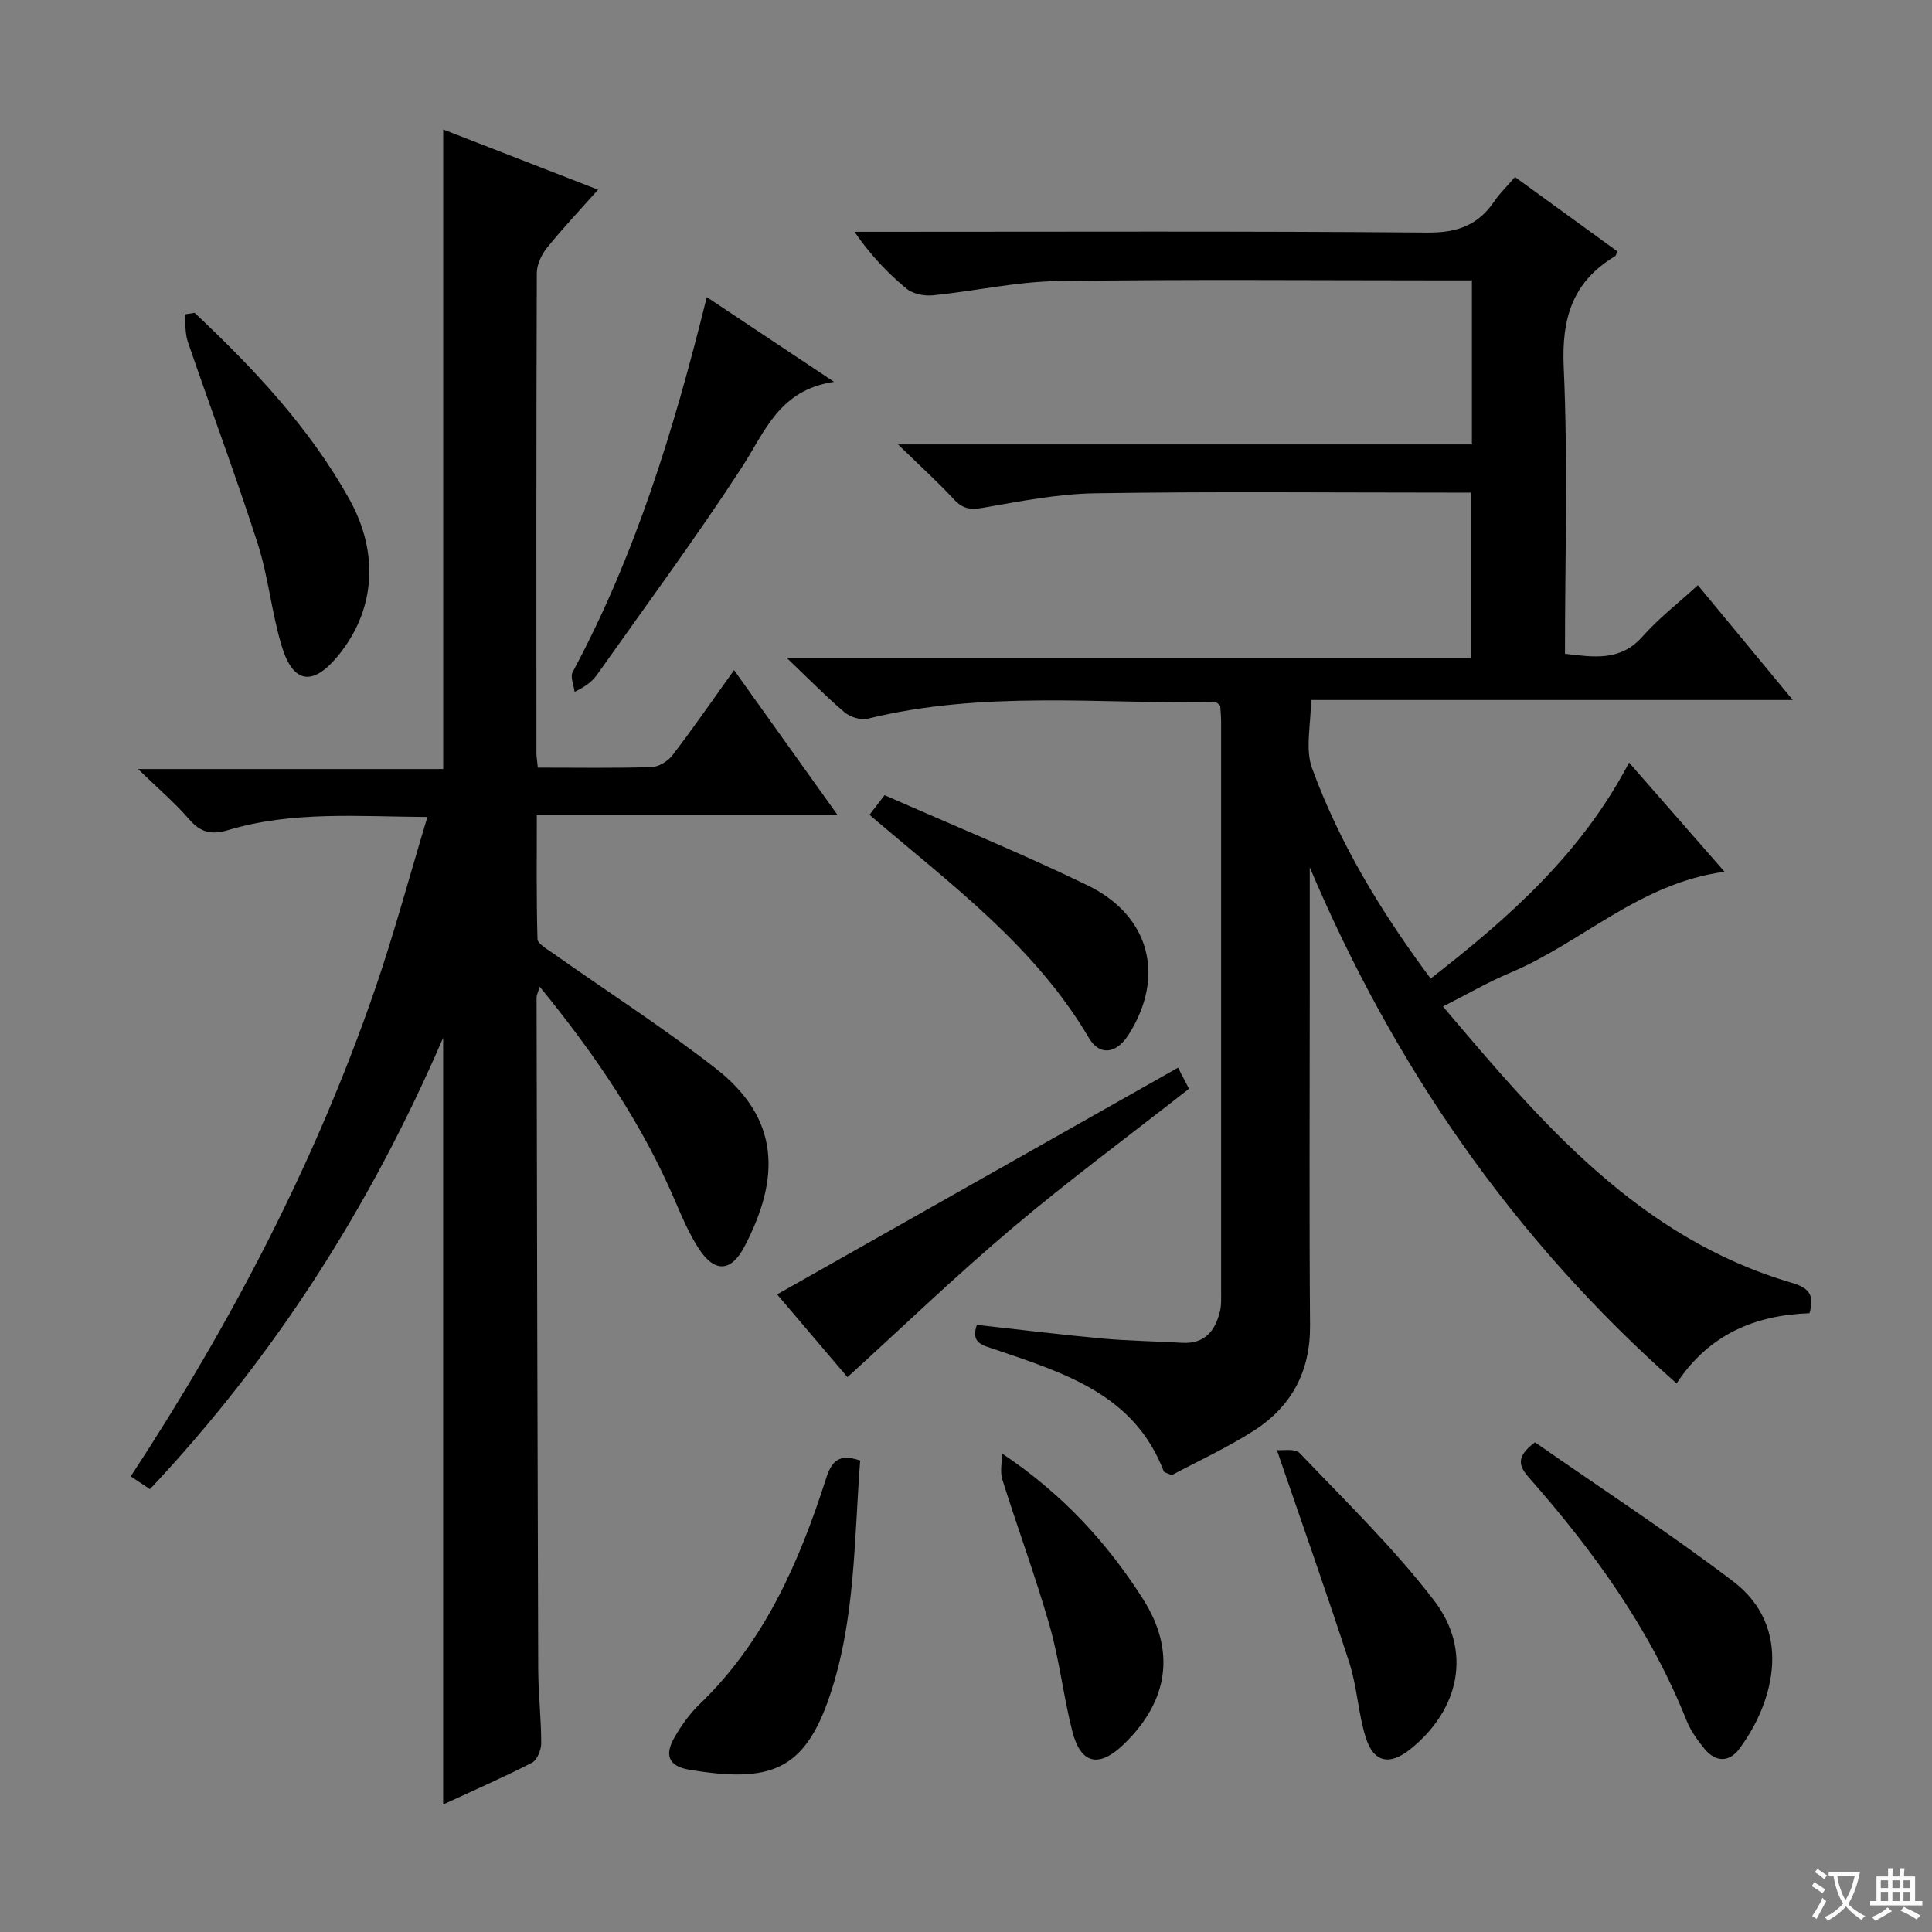
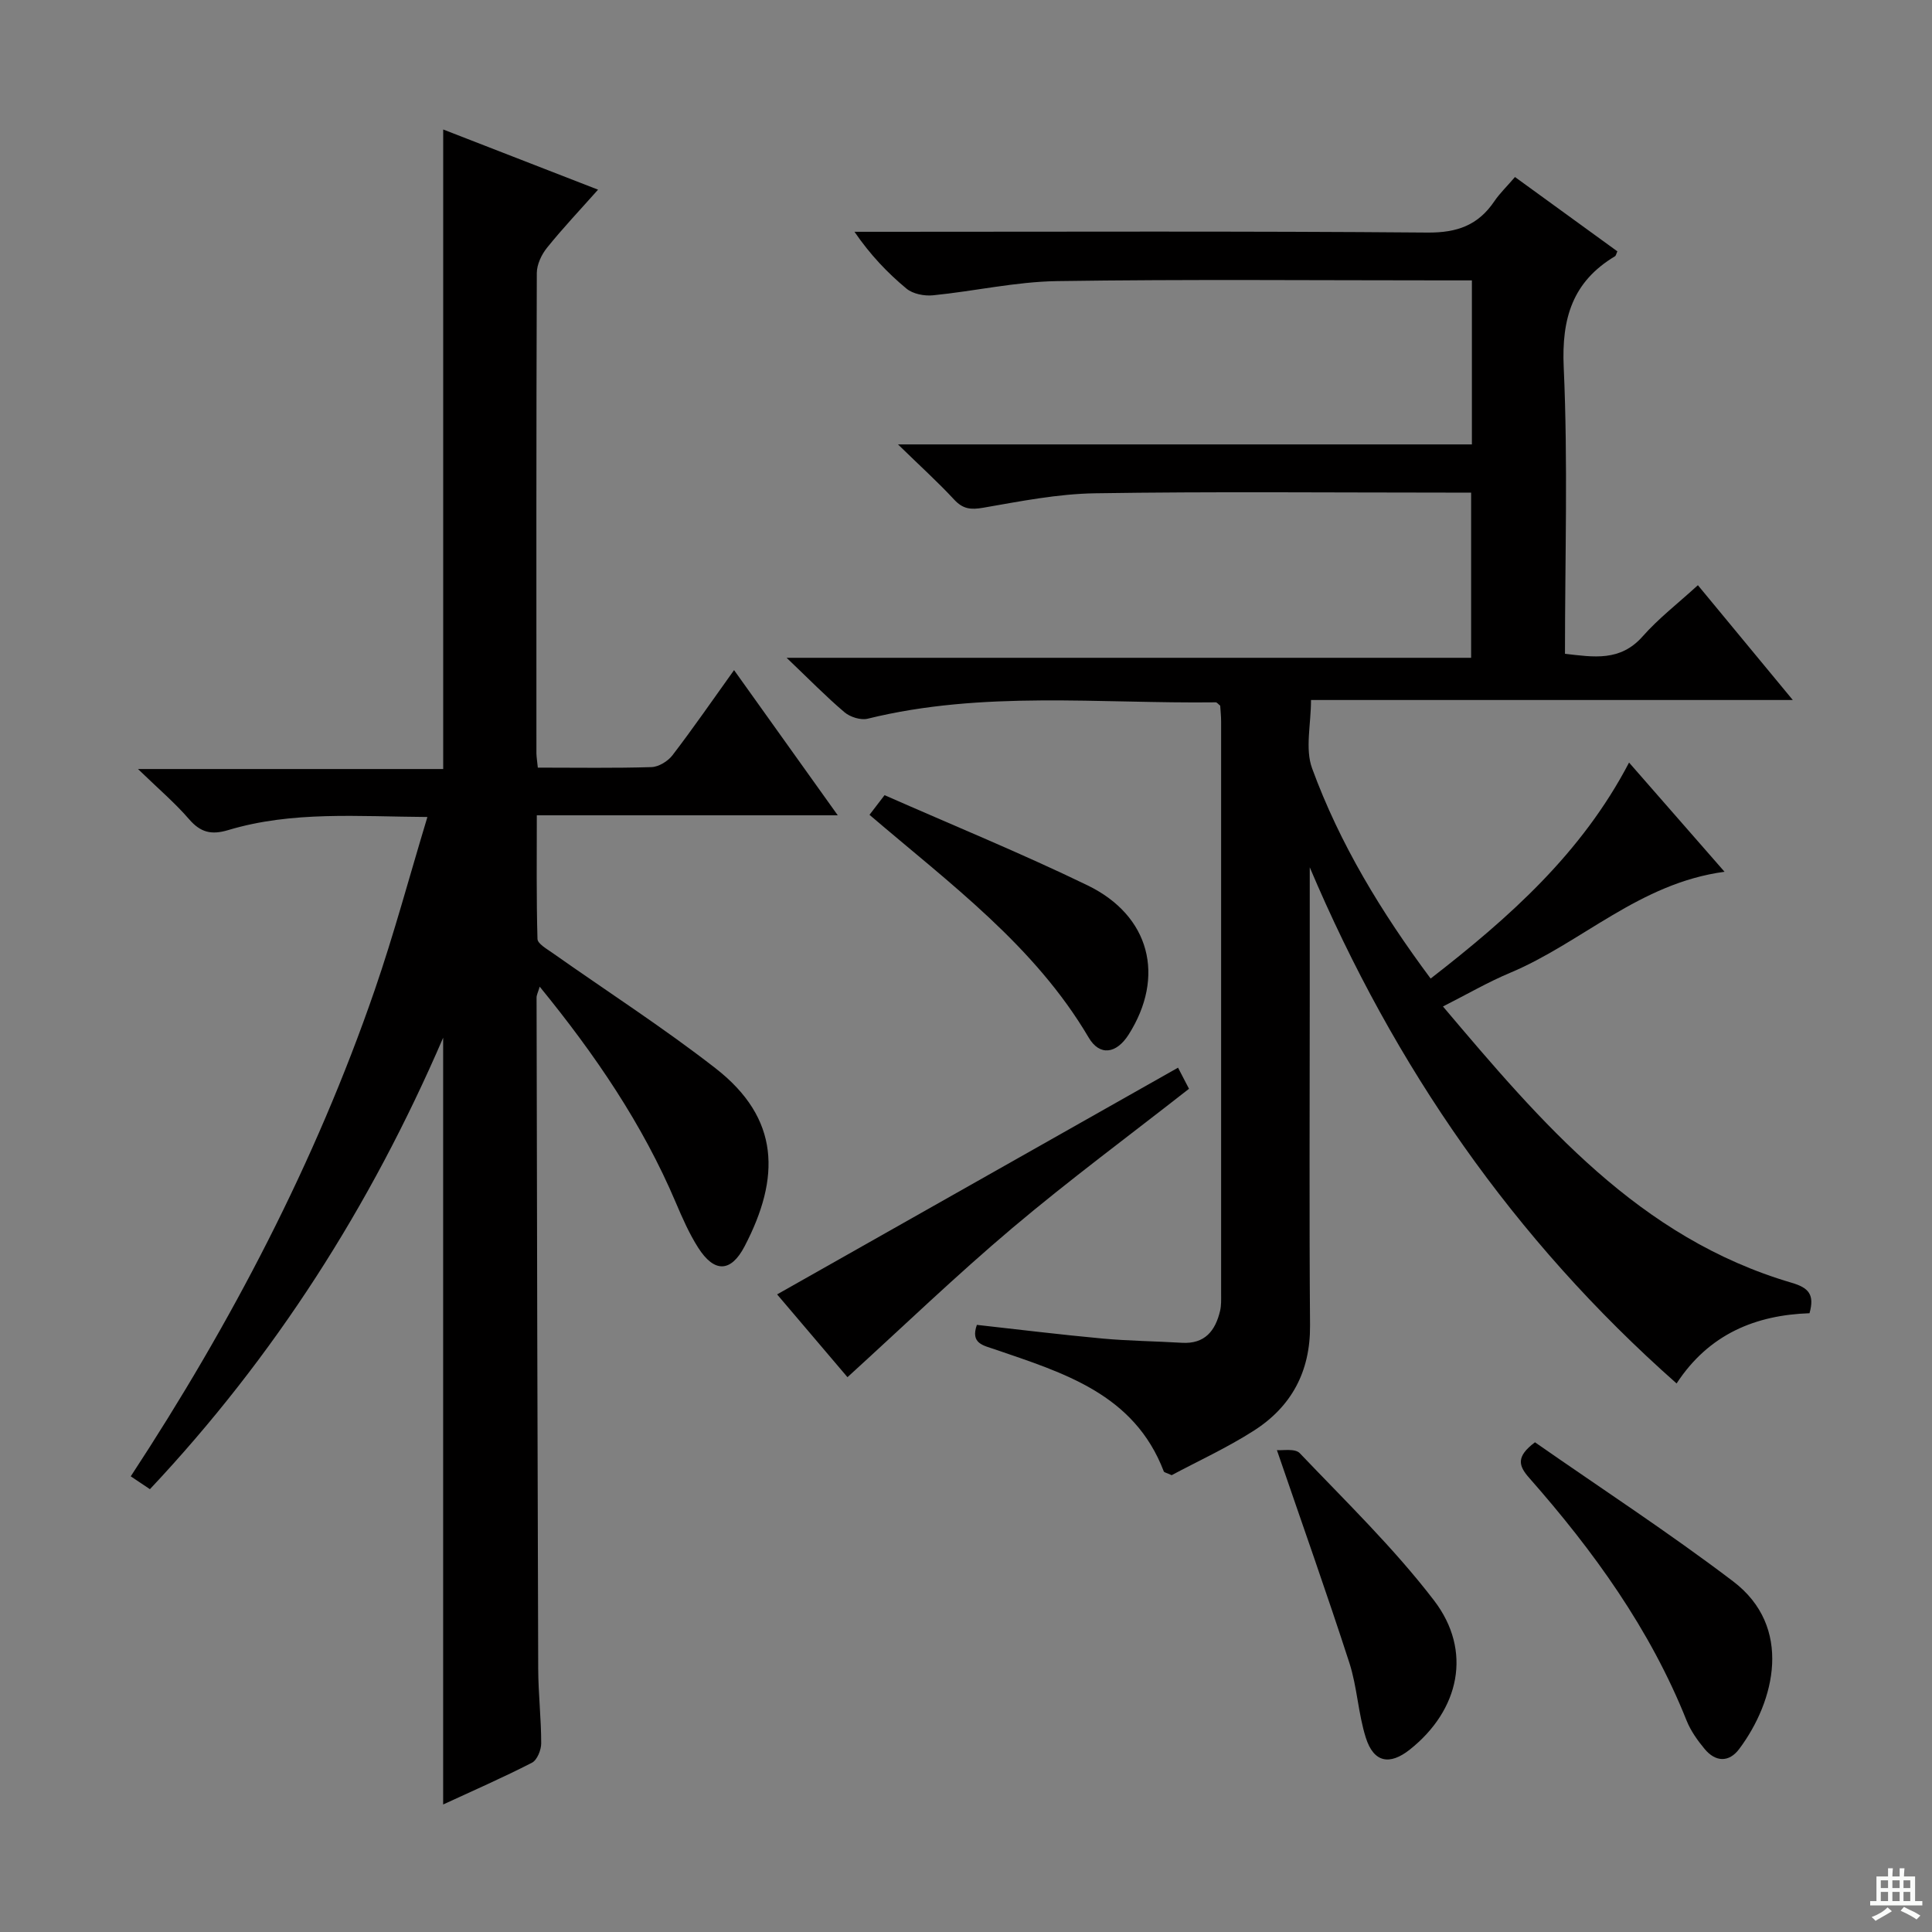
<svg xmlns="http://www.w3.org/2000/svg" enable-background="new 0 0 400 400" viewBox="0 0 400 400">
  <rect x="0" y="0" width="400" height="400" fill="#808080" stroke="none" />
-   <path d="m377.9 391.2c-.2.3-.4.5-.6.8-.7-.6-1.4-1-2.2-1.5.2-.3.4-.5.5-.8.6.4 1.4.8 2.3 1.5zm-1.8 6.1c-.2-.2-.5-.4-.9-.6.4-.6.8-1.2 1.2-1.9s.7-1.3.9-1.9c.3.3.5.5.8.7-.7 1.3-1.4 2.6-2 3.7zm2.2-9c-.3.3-.5.5-.6.8-.6-.6-1.3-1.1-2-1.5.3-.3.5-.5.6-.7.6.5 1.3.9 2 1.4zm.3.2v-.9h2 4.5c-.3 1.3-.6 2.5-1 3.6s-.9 2.1-1.4 3c.4.5 1 1 1.6 1.4s1.2.8 1.9 1.1c-.3.2-.5.4-.8.8-.4-.3-1-.7-1.6-1.2s-1.2-1.1-1.6-1.6c-.5.6-1.1 1.1-1.7 1.6s-1.4.9-2.1 1.4c-.1-.3-.3-.5-.7-.8.6-.2 1.2-.5 1.9-1s1.4-1.1 2-1.8c-.5-.8-.9-1.6-1.2-2.5s-.6-2-.8-3.2c-.4.1-.7.1-1 .1zm2.5 2.7c.3 1 .7 1.7 1 2.2.3-.5.6-1.1 1-2s.6-1.9.9-3h-3.2-.4c.1.9.3 1.8.7 2.8z" fill="#fafbfa" />
  <path d="m396.5 388.5v1.5 3.6h1.5v.9c-.4 0-1 0-1.7 0h-7.9c-.5 0-.9 0-1.2 0v-.9h1.3v-3.5c0-.7 0-1.2 0-1.6h2.4c0-.8 0-1.4 0-1.7h1c0 .3-.1.8-.1 1.7h1.5c0-.8 0-1.4 0-1.7h1c0 .3-.1.9-.1 1.7zm-8.2 9.2c-.2-.3-.5-.5-.8-.8.8-.3 1.4-.6 1.9-.9s1-.7 1.4-1.1c.3.3.6.5.9.8-1.6 1-2.8 1.6-3.4 2zm2.6-6.8v-1.6h-1.5v1.6zm0 2.7v-1.9h-1.5v1.9zm2.4-2.7v-1.6h-1.5v1.6zm0 2.7v-1.9h-1.5v1.9zm.2 2 .7-.8c.4.2.9.5 1.6.8s1.3.7 1.8 1c-.3.3-.5.5-.8.8-.4-.3-1.5-1-3.3-1.8zm2-4.7v-1.6h-1.4v1.6zm0 2.7v-1.9h-1.4v1.9z" fill="#fafbfa" />
  <g fill="#010000">
    <path d="m271.17 179.57v26.37c0 22.83-.12 45.66.06 68.49.07 9.55-3.86 16.81-11.66 21.79-5.56 3.55-11.61 6.32-16.99 9.2-1.07-.5-1.55-.56-1.63-.78-6.14-16.07-20.77-20.39-34.97-25.27-2.42-.83-5.09-1.2-3.73-5.07 8.64.96 17.31 2.03 26 2.83 5.46.5 10.96.55 16.43.88 4.77.29 6.95-2.48 7.93-6.63.26-1.11.21-2.32.21-3.48.01-39.49.01-78.98 0-118.48 0-1.15-.13-2.3-.19-3.32-.41-.32-.67-.69-.92-.69-24.06.3-48.25-2.48-72.07 3.39-1.43.35-3.62-.34-4.79-1.33-3.8-3.22-7.3-6.81-11.99-11.28h141.72c0-11.65 0-22.67 0-34.2-1.66 0-3.27 0-4.89 0-24.33 0-48.66-.24-72.98.14-7.73.12-15.48 1.66-23.14 2.99-2.58.45-4.21.28-6.03-1.69-3.35-3.62-7.03-6.94-11.62-11.42h118.82c0-11.49 0-22.4 0-33.96-1.87 0-3.64 0-5.41 0-26.83 0-53.66-.25-80.48.15-8.57.13-17.1 2.09-25.68 2.94-1.8.18-4.16-.28-5.49-1.38-3.94-3.27-7.5-7-10.77-11.77h5.17c37.83 0 75.65-.16 113.48.16 6.13.05 10.47-1.52 13.82-6.47 1.11-1.64 2.57-3.03 4.28-5.03 7.11 5.17 14.17 10.29 21.2 15.39-.24.51-.29.9-.5 1.02-8.77 5.26-11.07 12.82-10.61 22.97.89 19.62.26 39.3.26 59.33 5.94.68 11.44 1.65 16.08-3.6 3.28-3.72 7.28-6.8 11.44-10.6 6.44 7.79 12.71 15.37 19.65 23.77-33.71 0-66.41 0-99.75 0 0 5.07-1.25 10.1.22 14.13 5.73 15.67 14.36 29.85 24.55 43.54 16.32-12.67 31.27-25.94 41.08-44.72 6.63 7.58 12.9 14.76 19.77 22.61-17.66 2.37-29.55 14.7-44.42 20.93-4.56 1.91-8.88 4.43-13.88 6.96 20.45 24.17 40.57 47.91 72.18 57.2 3.52 1.03 4.8 2.42 3.71 6.31-11.13.38-20.82 4.29-27.52 14.54-33.78-29.87-58.45-65.58-75.95-106.86z" />
    <path d="m111.35 158.93c8.23 0 15.89.13 23.54-.11 1.49-.05 3.38-1.21 4.33-2.44 4.23-5.52 8.19-11.26 12.76-17.64 7.24 10.13 14.12 19.76 21.47 30.06-21.09 0-41.32 0-62.31 0 0 8.78-.1 17.19.14 25.6.03.99 1.9 2.04 3.06 2.86 11.27 7.95 22.89 15.43 33.77 23.89 13.44 10.45 13.45 22.71 6.05 36.89-2.84 5.44-6.28 5.5-9.61.28-1.86-2.92-3.28-6.16-4.64-9.36-6.88-16.22-16.66-30.58-28.17-44.68-.35 1.17-.65 1.72-.65 2.26.09 46.32.18 92.65.34 138.97.02 5.15.62 10.29.62 15.43 0 1.37-.84 3.46-1.91 4.01-6.02 3.09-12.23 5.8-18.39 8.65 0-52.86 0-105.3 0-158.75-15.1 35.01-34.91 66.02-60.71 93.47-1.39-.93-2.56-1.72-3.97-2.66 20.83-31.76 38.19-64.97 50.5-100.65 3.99-11.57 7.16-23.43 10.92-35.86-14.38-.09-27.98-1.27-41.24 2.71-3.5 1.05-5.74.49-8.12-2.27-2.92-3.38-6.37-6.31-10.56-10.37h63.19c0-44.33 0-88.04 0-132.41 10.28 4 20.84 8.1 32.06 12.46-3.74 4.21-7.32 7.99-10.57 12.03-1.14 1.41-2.1 3.46-2.11 5.22-.12 33.16-.09 66.32-.08 99.48.02.79.16 1.59.29 2.93z" />
    <path d="m317.8 298.61c13.65 9.52 27.7 18.68 41.02 28.79 12.41 9.42 8.71 24.77 1.26 34.71-2.12 2.83-4.91 2.71-7.16-.01-1.47-1.77-2.87-3.74-3.72-5.85-7.55-18.94-19.28-35.16-32.63-50.31-2.16-2.46-2.75-4.35 1.23-7.33z" />
-     <path d="m40.29 64.77c12.25 11.52 23.73 23.72 32.01 38.53 6.36 11.37 5.32 23.27-2.41 32.59-5.12 6.18-9.19 5.66-11.54-2.05-2.12-6.95-2.77-14.36-4.99-21.27-4.51-14.02-9.69-27.83-14.46-41.77-.61-1.77-.46-3.8-.66-5.71.69-.1 1.37-.21 2.05-.32z" />
    <path d="m175.46 285.13c-4.5-5.29-9.84-11.58-14.57-17.14 27.75-15.69 55.28-31.26 83.01-46.94.59 1.13 1.42 2.73 2.27 4.37-12.33 9.67-24.78 18.87-36.58 28.83-11.64 9.83-22.64 20.42-34.13 30.88z" />
-     <path d="m172.68 79.06c-11.39 1.67-14.3 10.34-19.08 17.69-9.5 14.59-19.86 28.61-29.91 42.83-.94 1.33-2.18 2.45-4.73 3.65-.16-1.38-.93-3.1-.39-4.1 13.04-24.29 21.03-50.39 27.76-77.62 8.58 5.71 16.83 11.2 26.35 17.55z" />
-     <path d="m178.09 302.39c-1.26 16.42-.99 32.99-6.3 48.72-5.25 15.54-12.35 18.09-29.13 15.28-4.23-.71-5.15-3.02-2.99-6.73 1.41-2.42 3.08-4.81 5.09-6.74 13.51-12.97 20.7-29.47 26.28-46.84 1.12-3.5 2.6-5.23 7.05-3.69z" />
    <path d="m264.37 300.23c1.13.12 3.74-.4 4.73.63 9.5 9.97 19.47 19.62 27.81 30.51 7.99 10.44 5.25 22.7-5.01 30.85-4.19 3.33-7.49 2.7-9.12-2.44-1.59-5.02-1.79-10.48-3.4-15.48-4.63-14.3-9.66-28.46-15.01-44.07z" />
    <path d="m180.02 168.7c1.1-1.43 1.97-2.58 3.12-4.07 14.13 6.23 28.27 12.01 42 18.66 13.01 6.3 16.15 18.93 8.52 30.93-2.51 3.94-5.97 4.5-8.26.6-11.19-19-28.6-31.77-45.38-46.12z" />
-     <path d="m207.46 300.93c12.6 8.42 21.75 18.49 29.13 30.04 6.91 10.81 5.35 21.18-3.89 30.13-5.15 4.99-8.94 4.19-10.69-2.66-1.84-7.22-2.65-14.71-4.7-21.86-2.91-10.19-6.61-20.15-9.79-30.27-.51-1.63-.06-3.58-.06-5.38z" />
  </g>
</svg>